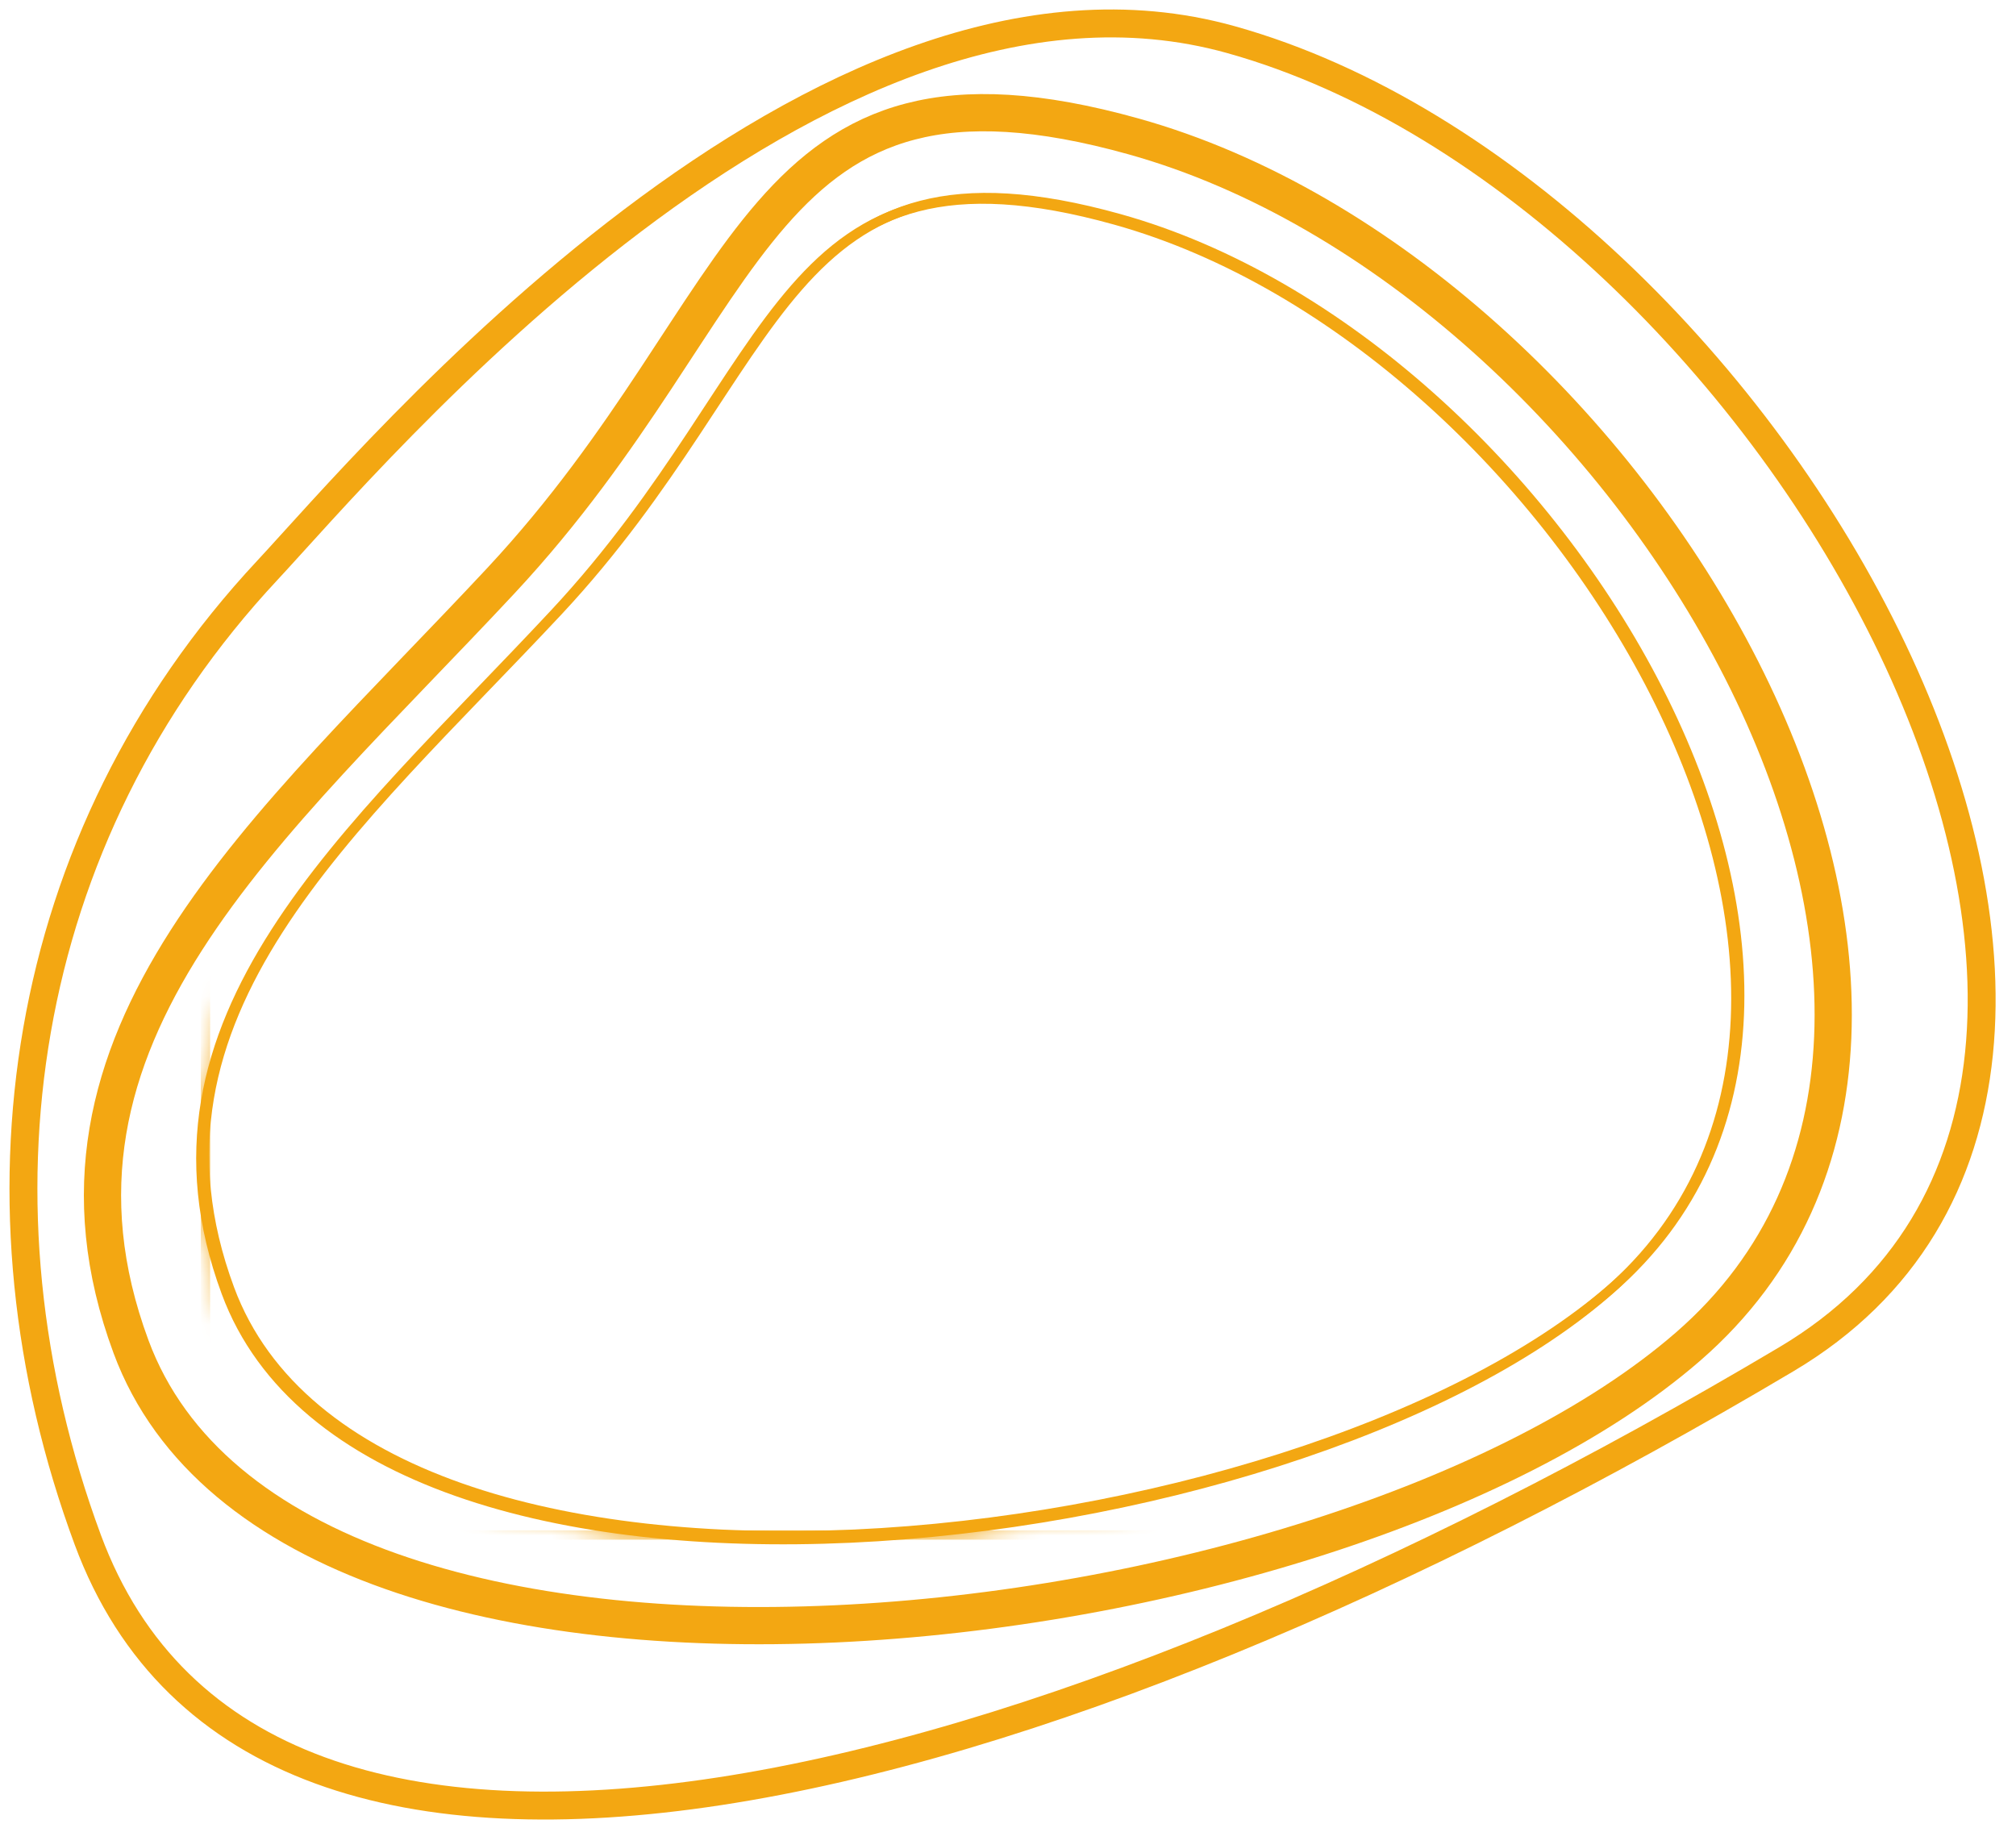
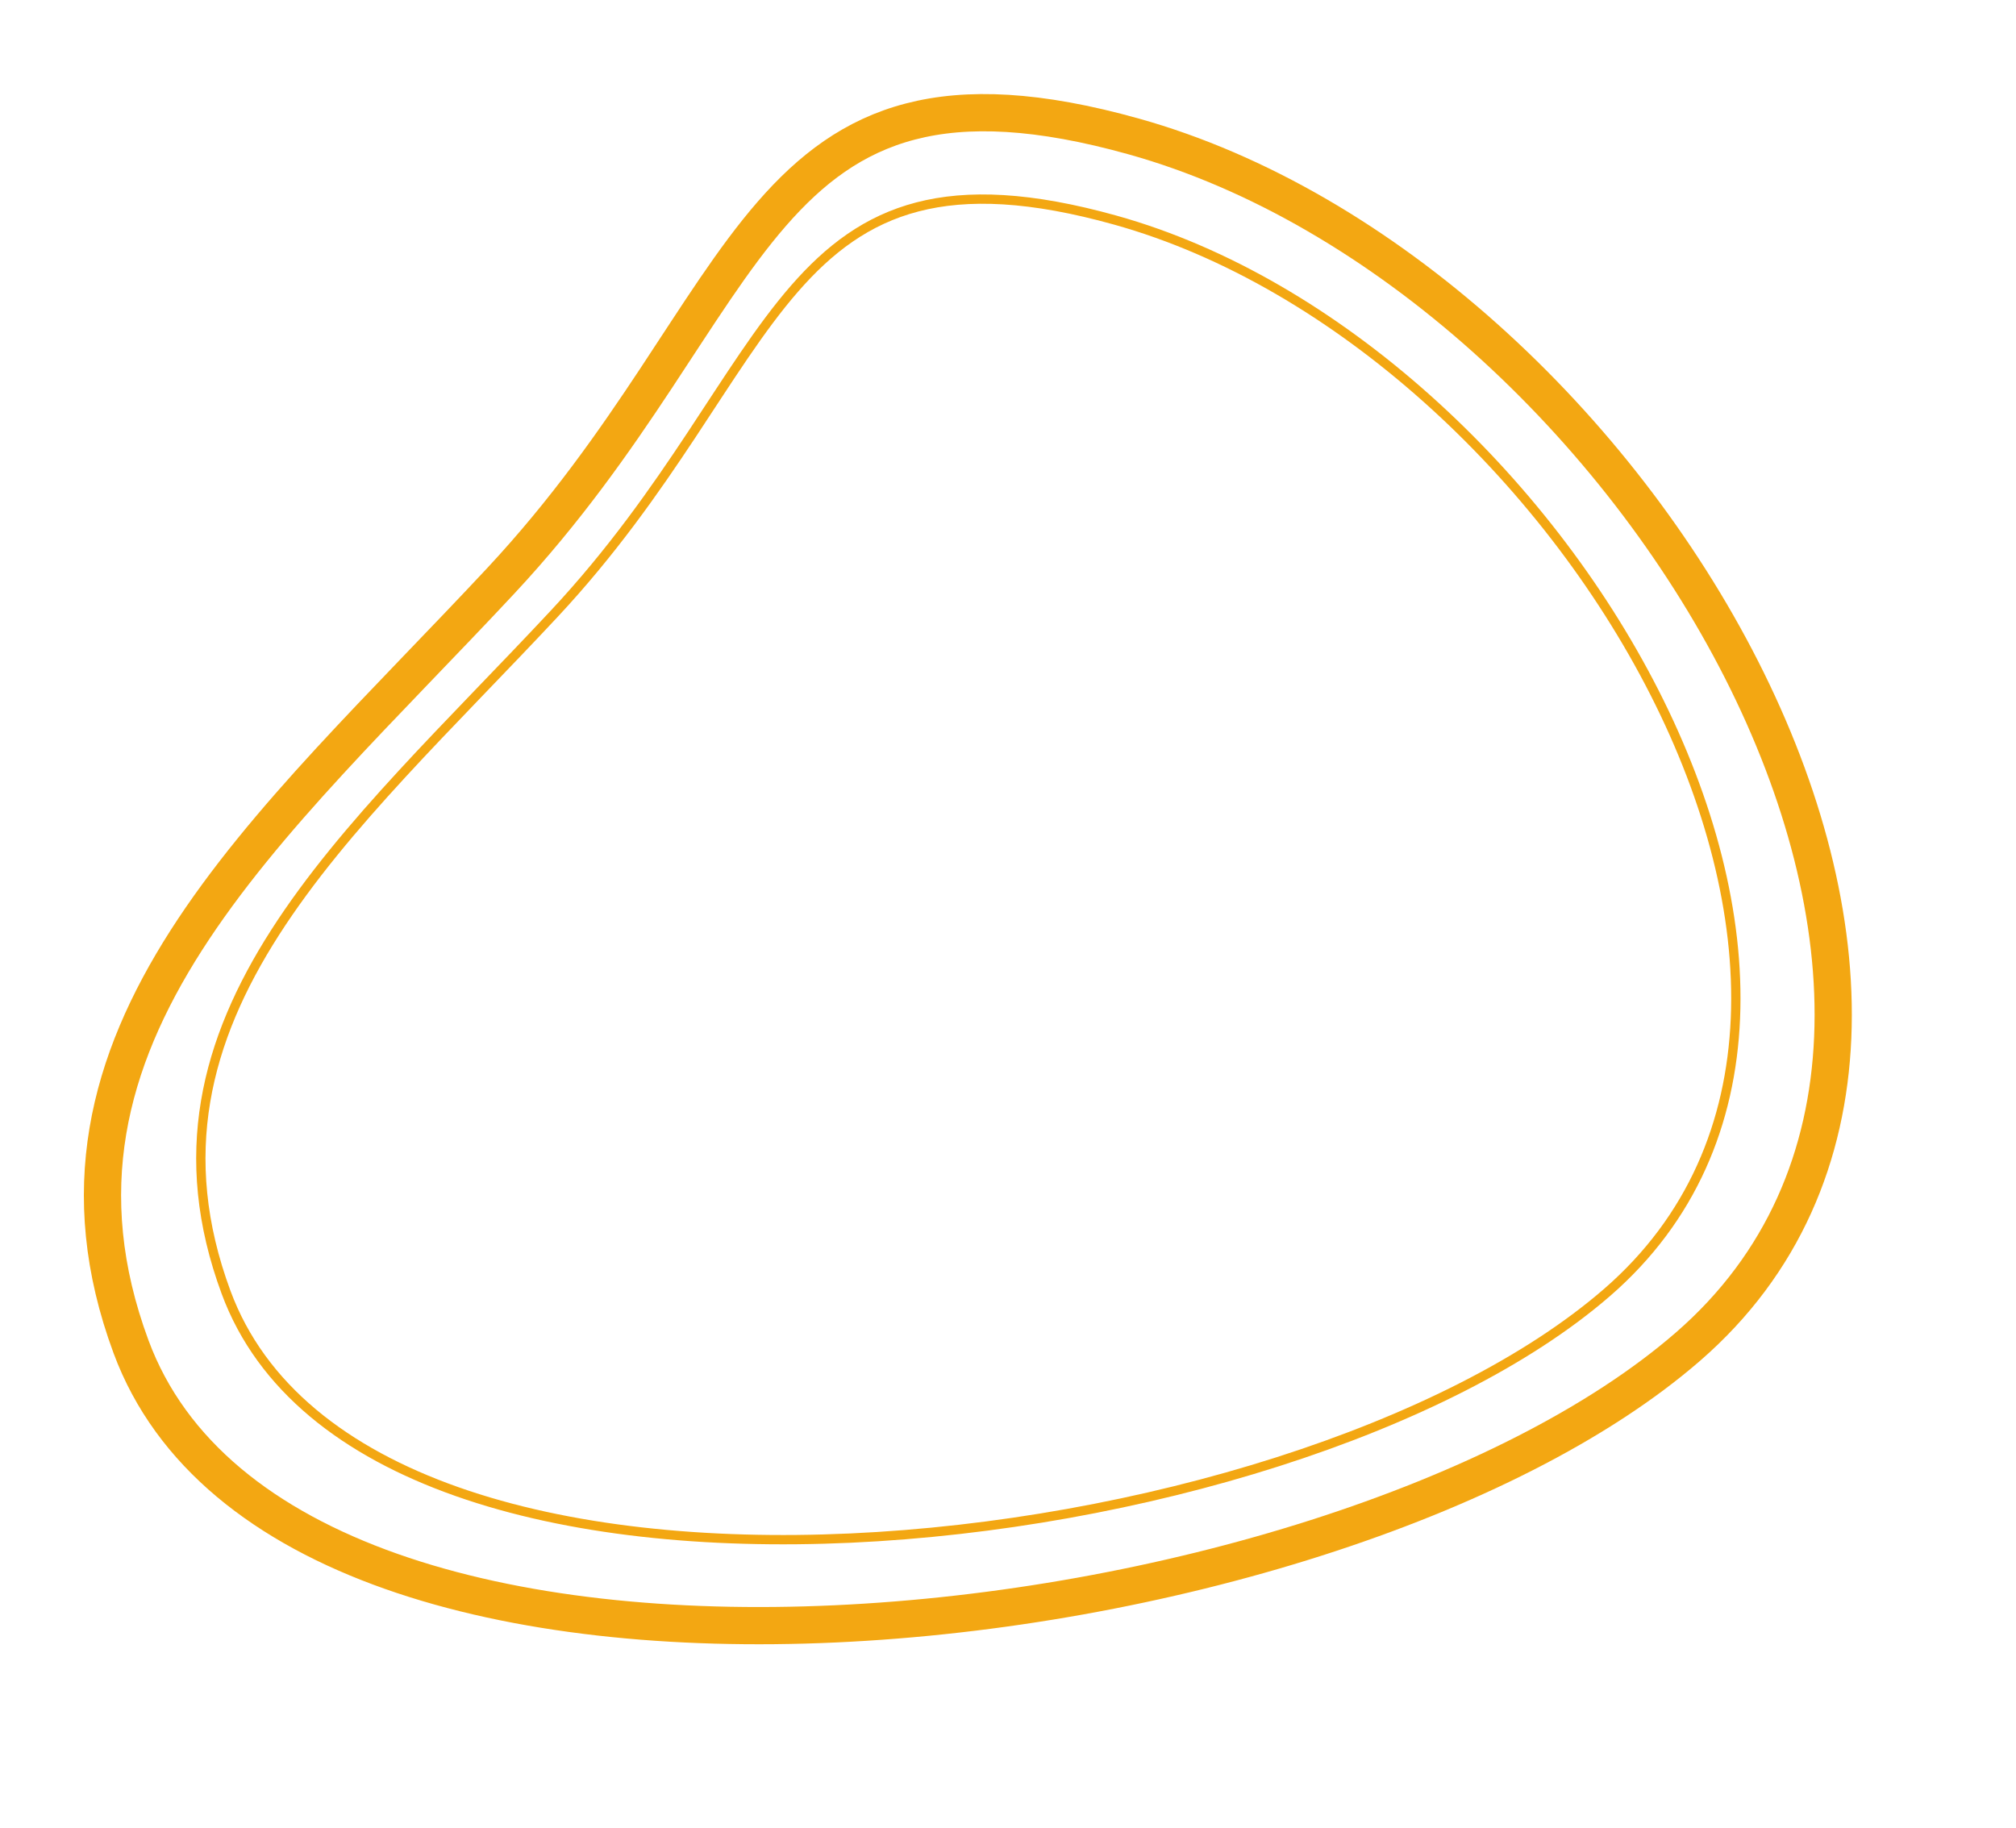
<svg xmlns="http://www.w3.org/2000/svg" width="86" height="78" viewBox="0 0 86 78" fill="none">
  <mask id="mask0" style="mask-type:alpha" maskUnits="userSpaceOnUse" x="8" y="8" width="67" height="58">
-     <path d="M9.646 55.138C15.655 71.362 55.043 66.859 68.555 55.138C82.992 42.614 66.514 14.677 47.58 9.391C33.137 5.36 33.507 15.617 23.637 26.189C14.892 35.557 5.306 43.422 9.646 55.138Z" fill="url(#paint0_linear)" stroke="#784870" stroke-width="0.397" />
-   </mask>
+     </mask>
  <g mask="url(#mask0)">
    <rect x="0.198" y="-0.198" width="83.921" height="58.28" transform="matrix(1 0 0 -1 8.567 65.288)" stroke="#F3A712" stroke-width="0.397" />
  </g>
  <path d="M9.646 55.138C15.655 71.362 55.043 66.859 68.555 55.138C82.992 42.614 66.514 14.677 47.58 9.391C33.137 5.36 33.507 15.617 23.637 26.189C14.892 35.557 5.306 43.422 9.646 55.138Z" stroke="#F3A712" stroke-width="0.397" />
  <path d="M5.588 57.449C12.363 75.76 56.773 70.678 72.008 57.449C88.286 43.314 69.707 11.785 48.359 5.82C32.075 1.269 32.492 12.846 21.363 24.778C11.503 35.35 0.695 44.226 5.588 57.449Z" stroke="#F3A712" stroke-width="1.588" />
-   <path d="M3.743 65.685C11.076 85.504 44.119 77.054 76.21 57.983C96.749 45.779 75.616 8.147 52.509 1.69C34.883 -3.235 15.76 19.66 11.399 24.336C0.726 35.779 -1.553 51.372 3.743 65.685Z" stroke="#F3A712" stroke-width="1.191" />
-   <path d="M9.8 54.989C15.81 71.185 55.206 66.69 68.72 54.989C83.16 42.487 66.679 14.599 47.741 9.323C33.296 5.298 33.666 15.537 23.794 26.091C15.047 35.442 5.46 43.293 9.8 54.989Z" stroke="#F3A712" stroke-width="0.397" />
  <defs>
    <linearGradient id="paint0_linear" x1="39.085" y1="65.685" x2="39.085" y2="7.374" gradientUnits="userSpaceOnUse">
      <stop stop-color="#F3A712" />
      <stop offset="1" stop-color="#D18B03" stop-opacity="0.6" />
    </linearGradient>
  </defs>
</svg>